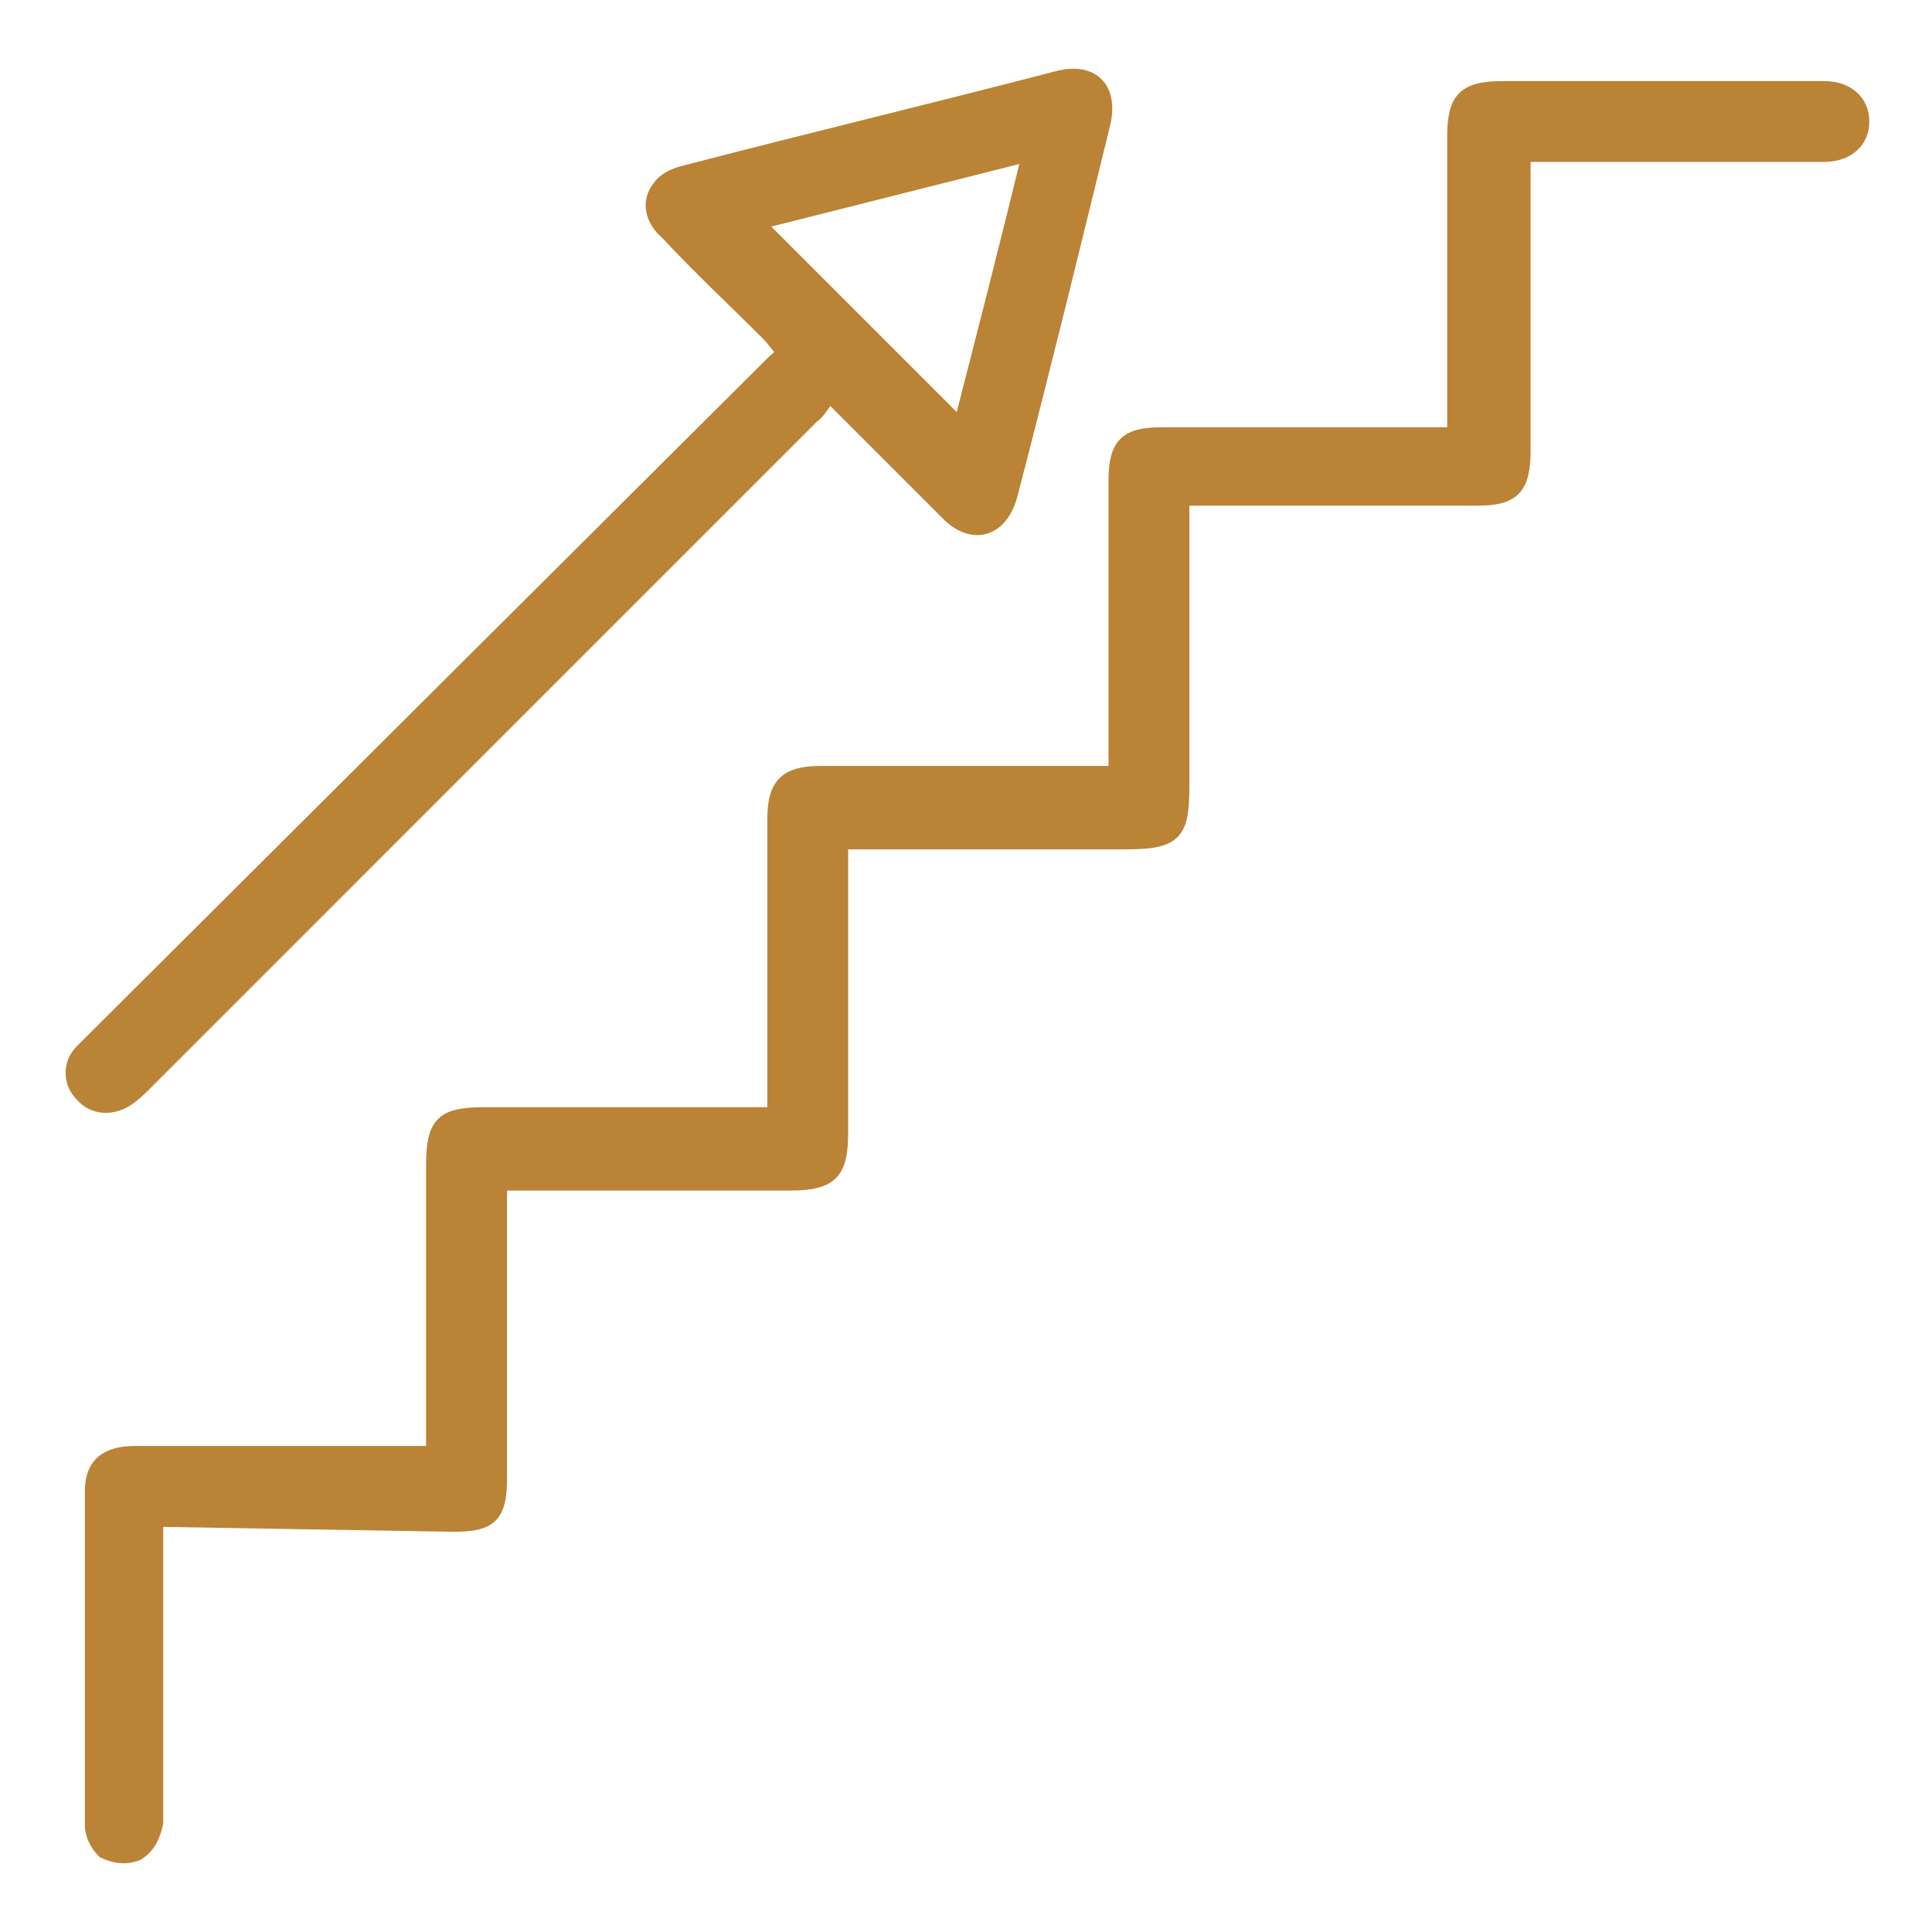
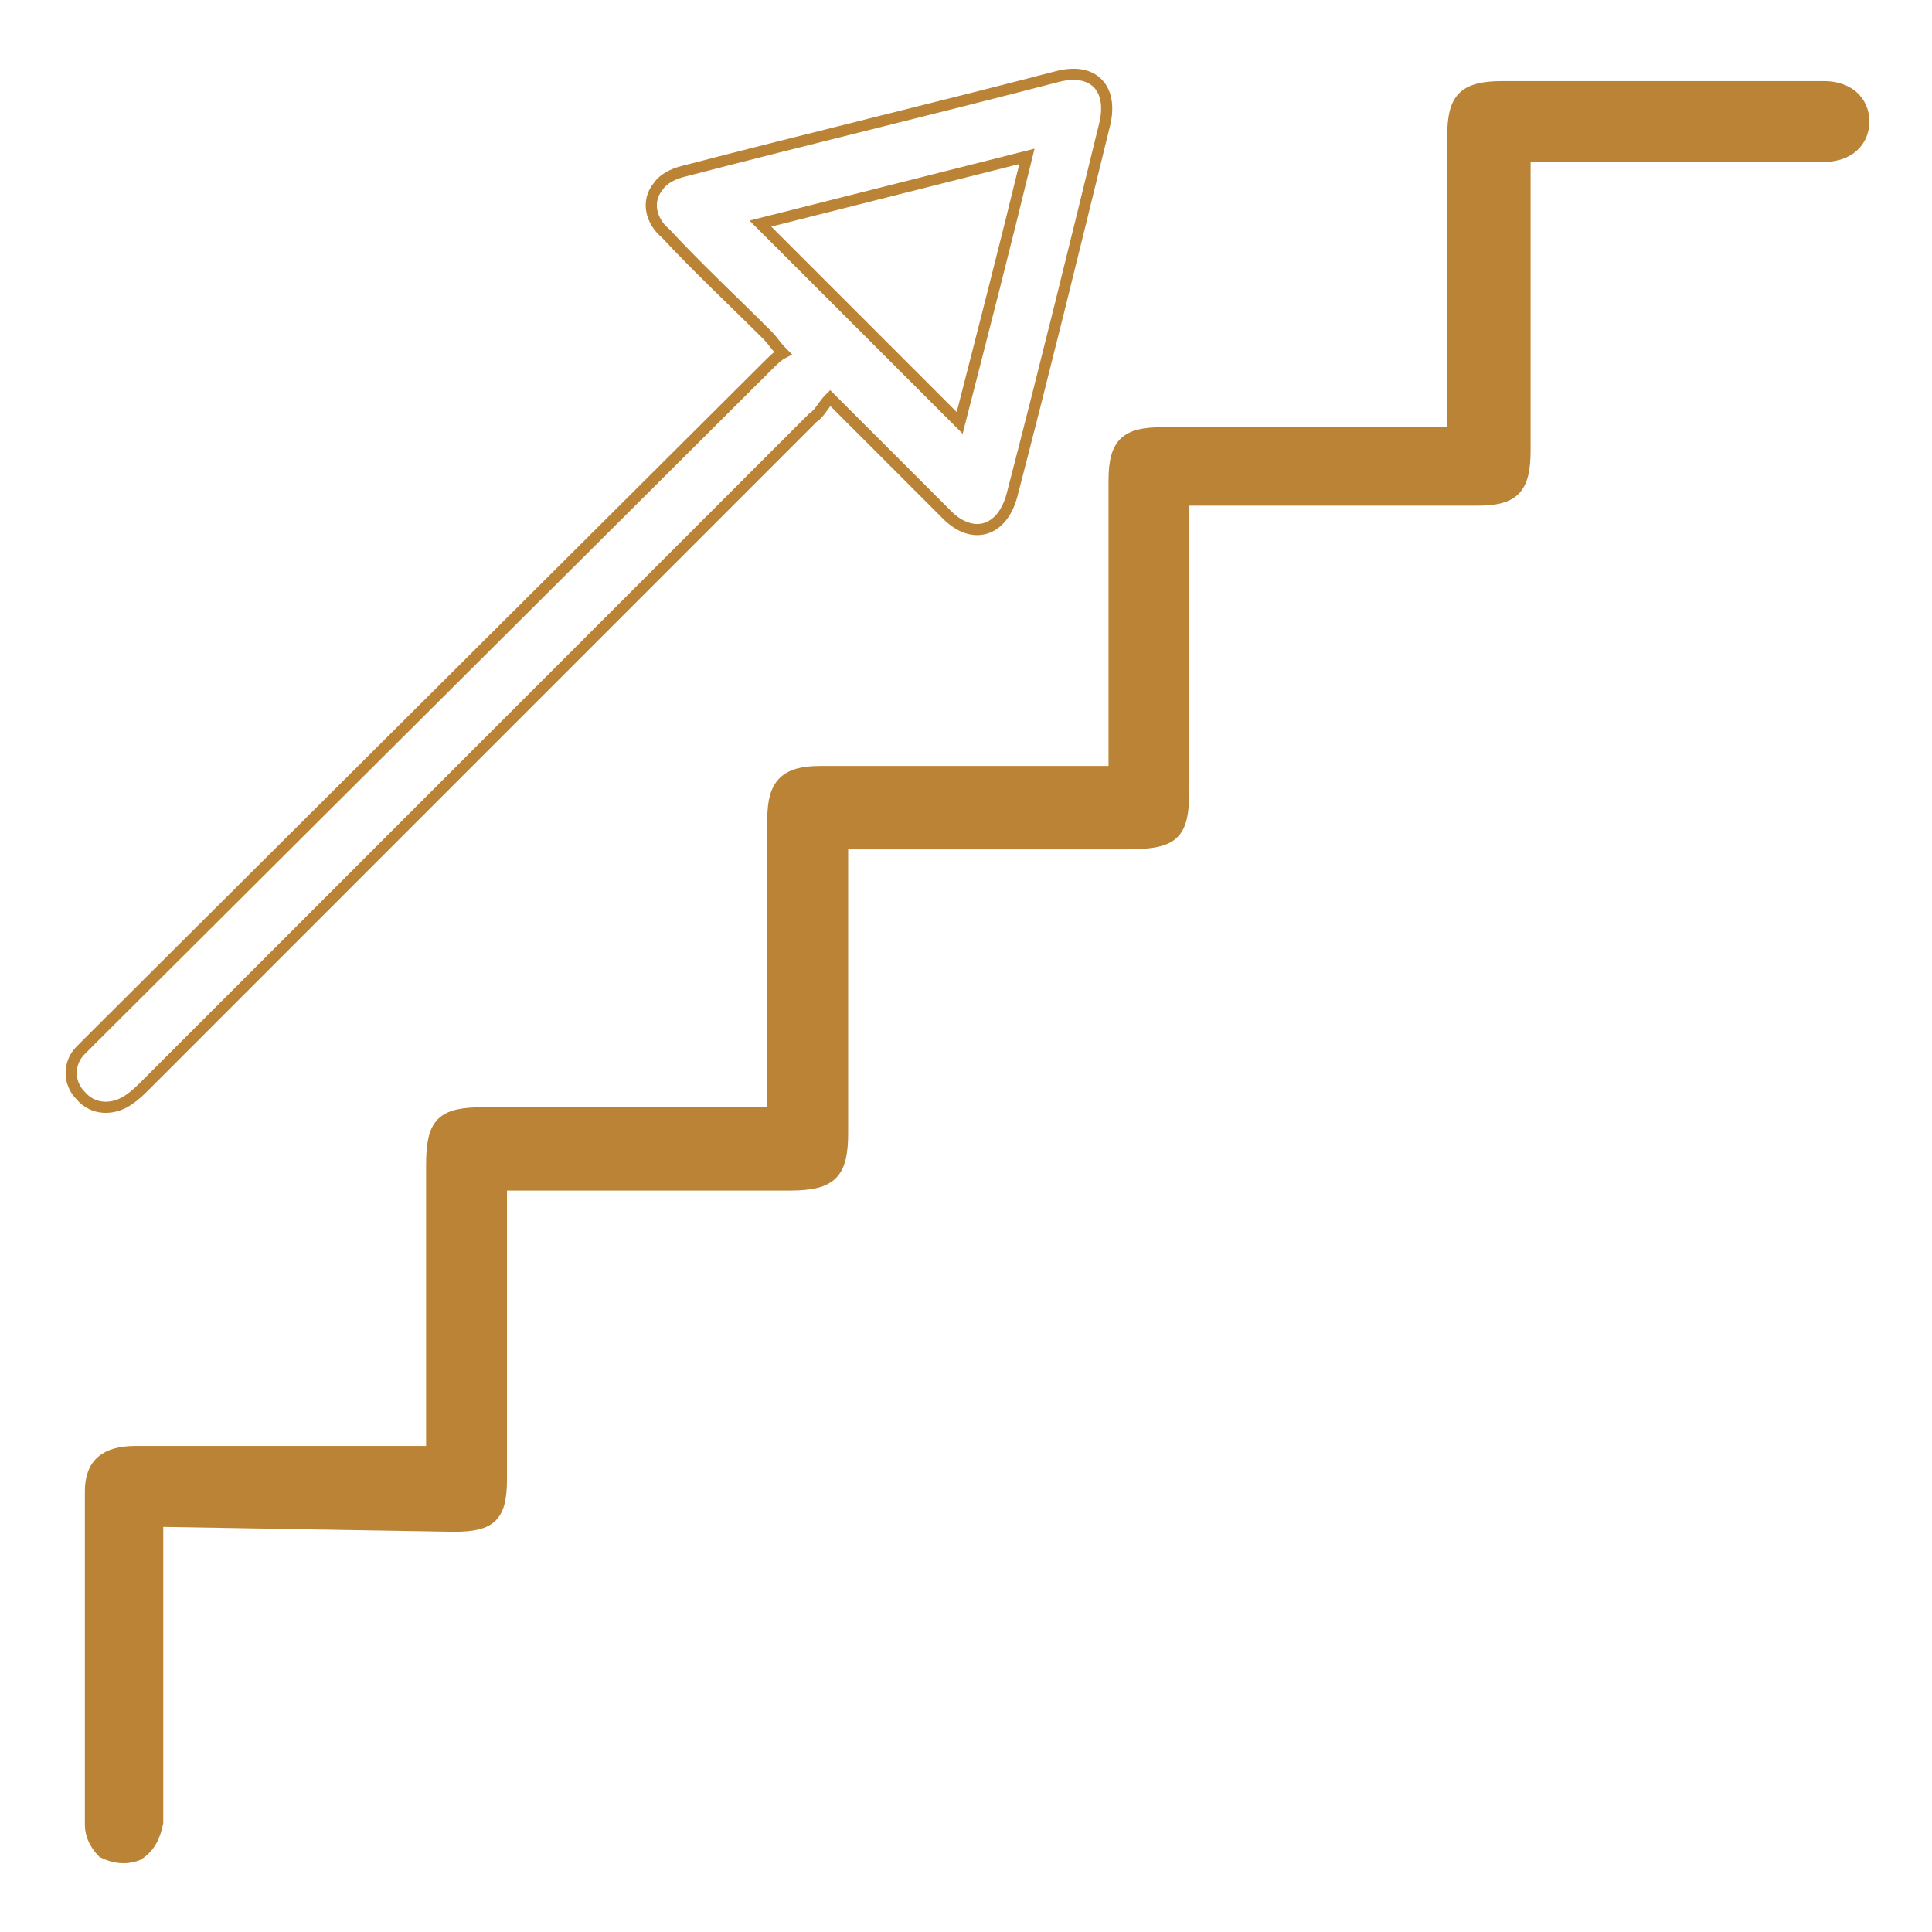
<svg xmlns="http://www.w3.org/2000/svg" width="26" height="26" viewBox="0 0 26 26" fill="none">
  <path d="M2.122 20.472V20.807C2.122 22.047 2.122 23.288 2.122 24.528C2.089 24.695 2.022 24.863 1.854 24.963C1.686 25.03 1.519 24.997 1.385 24.93C1.284 24.829 1.217 24.695 1.217 24.561C1.217 23.053 1.217 21.545 1.217 20.07C1.217 19.701 1.418 19.534 1.821 19.534H5.809V15.679C5.809 15.109 5.943 14.975 6.513 14.975H10.401V11.02C10.401 10.551 10.569 10.383 11.038 10.383H14.993V6.462C14.993 5.959 15.161 5.825 15.63 5.825H19.551C19.551 5.691 19.551 5.624 19.551 5.523V1.836C19.551 1.333 19.685 1.166 20.222 1.166H24.546C24.881 1.166 25.082 1.367 25.082 1.635C25.082 1.903 24.881 2.104 24.546 2.104H20.523C20.523 2.238 20.523 2.339 20.523 2.44V6.059C20.523 6.562 20.389 6.73 19.887 6.73H15.931V10.584C15.931 11.221 15.831 11.355 15.161 11.355H11.339V15.243C11.339 15.78 11.206 15.947 10.636 15.947H6.748V19.902C6.748 20.405 6.614 20.539 6.111 20.539L2.122 20.472Z" fill="#BB8335" />
-   <path d="M11.172 5.356C11.071 5.456 11.038 5.557 10.937 5.624L1.955 14.607C1.888 14.674 1.821 14.741 1.72 14.808C1.519 14.942 1.251 14.942 1.083 14.741C0.916 14.573 0.916 14.305 1.083 14.137C1.15 14.07 1.217 14.003 1.284 13.936L10.334 4.92C10.401 4.853 10.468 4.786 10.535 4.752C10.435 4.652 10.401 4.585 10.334 4.518C9.865 4.048 9.396 3.613 8.96 3.143C8.759 2.976 8.692 2.708 8.859 2.507C8.926 2.406 9.06 2.339 9.194 2.306C10.87 1.87 12.546 1.468 14.222 1.032C14.725 0.898 14.993 1.199 14.859 1.702C14.457 3.345 14.055 4.987 13.619 6.663C13.485 7.166 13.082 7.266 12.747 6.931C12.245 6.428 11.742 5.925 11.172 5.356ZM12.915 5.691C13.216 4.518 13.518 3.345 13.82 2.104L10.233 3.009L12.915 5.691Z" fill="#BB8335" />
  <path d="M2.122 20.472V20.807C2.122 22.047 2.122 23.288 2.122 24.528C2.089 24.695 2.022 24.863 1.854 24.963C1.686 25.03 1.519 24.997 1.385 24.93C1.284 24.829 1.217 24.695 1.217 24.561C1.217 23.053 1.217 21.545 1.217 20.07C1.217 19.701 1.418 19.534 1.821 19.534H5.809V15.679C5.809 15.109 5.943 14.975 6.513 14.975H10.401V11.02C10.401 10.551 10.569 10.383 11.038 10.383H14.993V6.462C14.993 5.959 15.161 5.825 15.63 5.825H19.551C19.551 5.691 19.551 5.624 19.551 5.523V1.836C19.551 1.333 19.685 1.166 20.222 1.166H24.546C24.881 1.166 25.082 1.367 25.082 1.635C25.082 1.903 24.881 2.104 24.546 2.104H20.523C20.523 2.238 20.523 2.339 20.523 2.44V6.059C20.523 6.562 20.389 6.73 19.887 6.73H15.931V10.584C15.931 11.221 15.831 11.355 15.161 11.355H11.339V15.243C11.339 15.78 11.206 15.947 10.636 15.947H6.748V19.902C6.748 20.405 6.614 20.539 6.111 20.539L2.122 20.472Z" stroke="#BB8335" stroke-width="0.15" stroke-miterlimit="10" />
  <path d="M11.172 5.356C11.071 5.456 11.038 5.557 10.937 5.624L1.955 14.607C1.888 14.674 1.821 14.741 1.72 14.808C1.519 14.942 1.251 14.942 1.083 14.741C0.916 14.573 0.916 14.305 1.083 14.137C1.15 14.07 1.217 14.003 1.284 13.936L10.334 4.92C10.401 4.853 10.468 4.786 10.535 4.752C10.435 4.652 10.401 4.585 10.334 4.518C9.865 4.048 9.396 3.613 8.96 3.143C8.759 2.976 8.692 2.708 8.859 2.507C8.926 2.406 9.06 2.339 9.194 2.306C10.87 1.87 12.546 1.468 14.222 1.032C14.725 0.898 14.993 1.199 14.859 1.702C14.457 3.345 14.055 4.987 13.619 6.663C13.485 7.166 13.082 7.266 12.747 6.931C12.245 6.428 11.742 5.925 11.172 5.356ZM12.915 5.691C13.216 4.518 13.518 3.345 13.82 2.104L10.233 3.009L12.915 5.691Z" stroke="#BB8335" stroke-width="0.15" stroke-miterlimit="10" />
</svg>